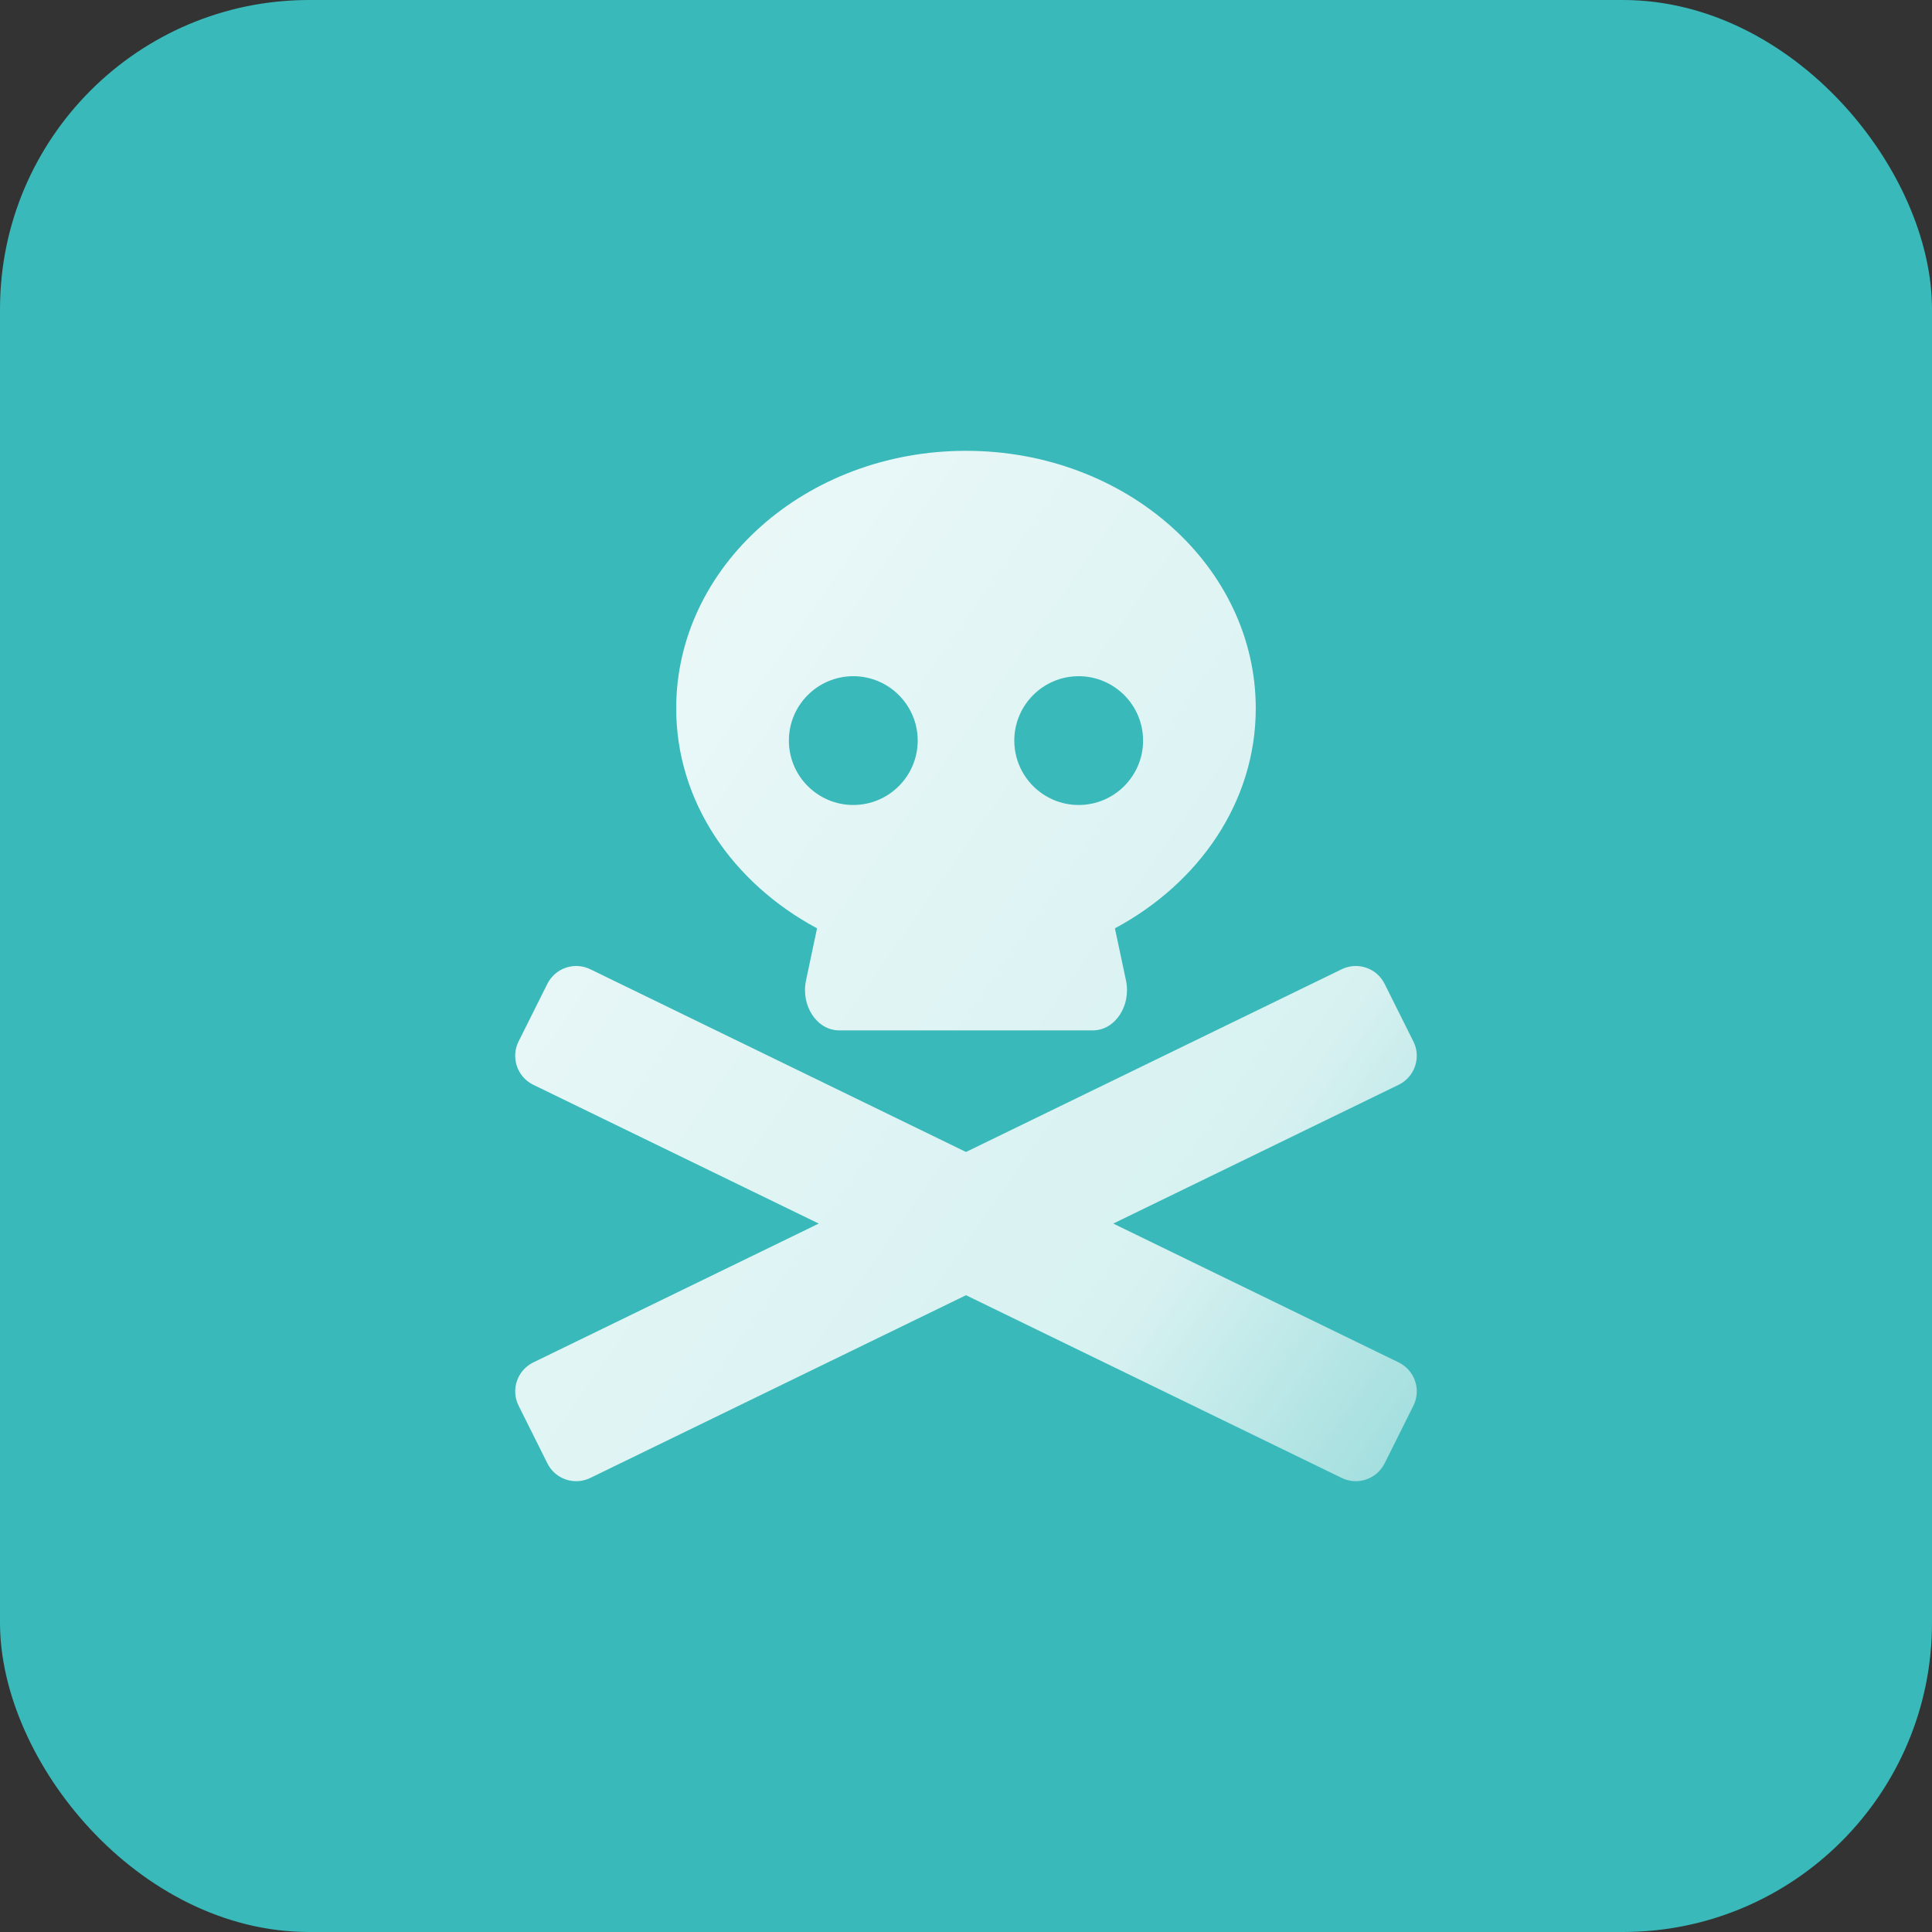
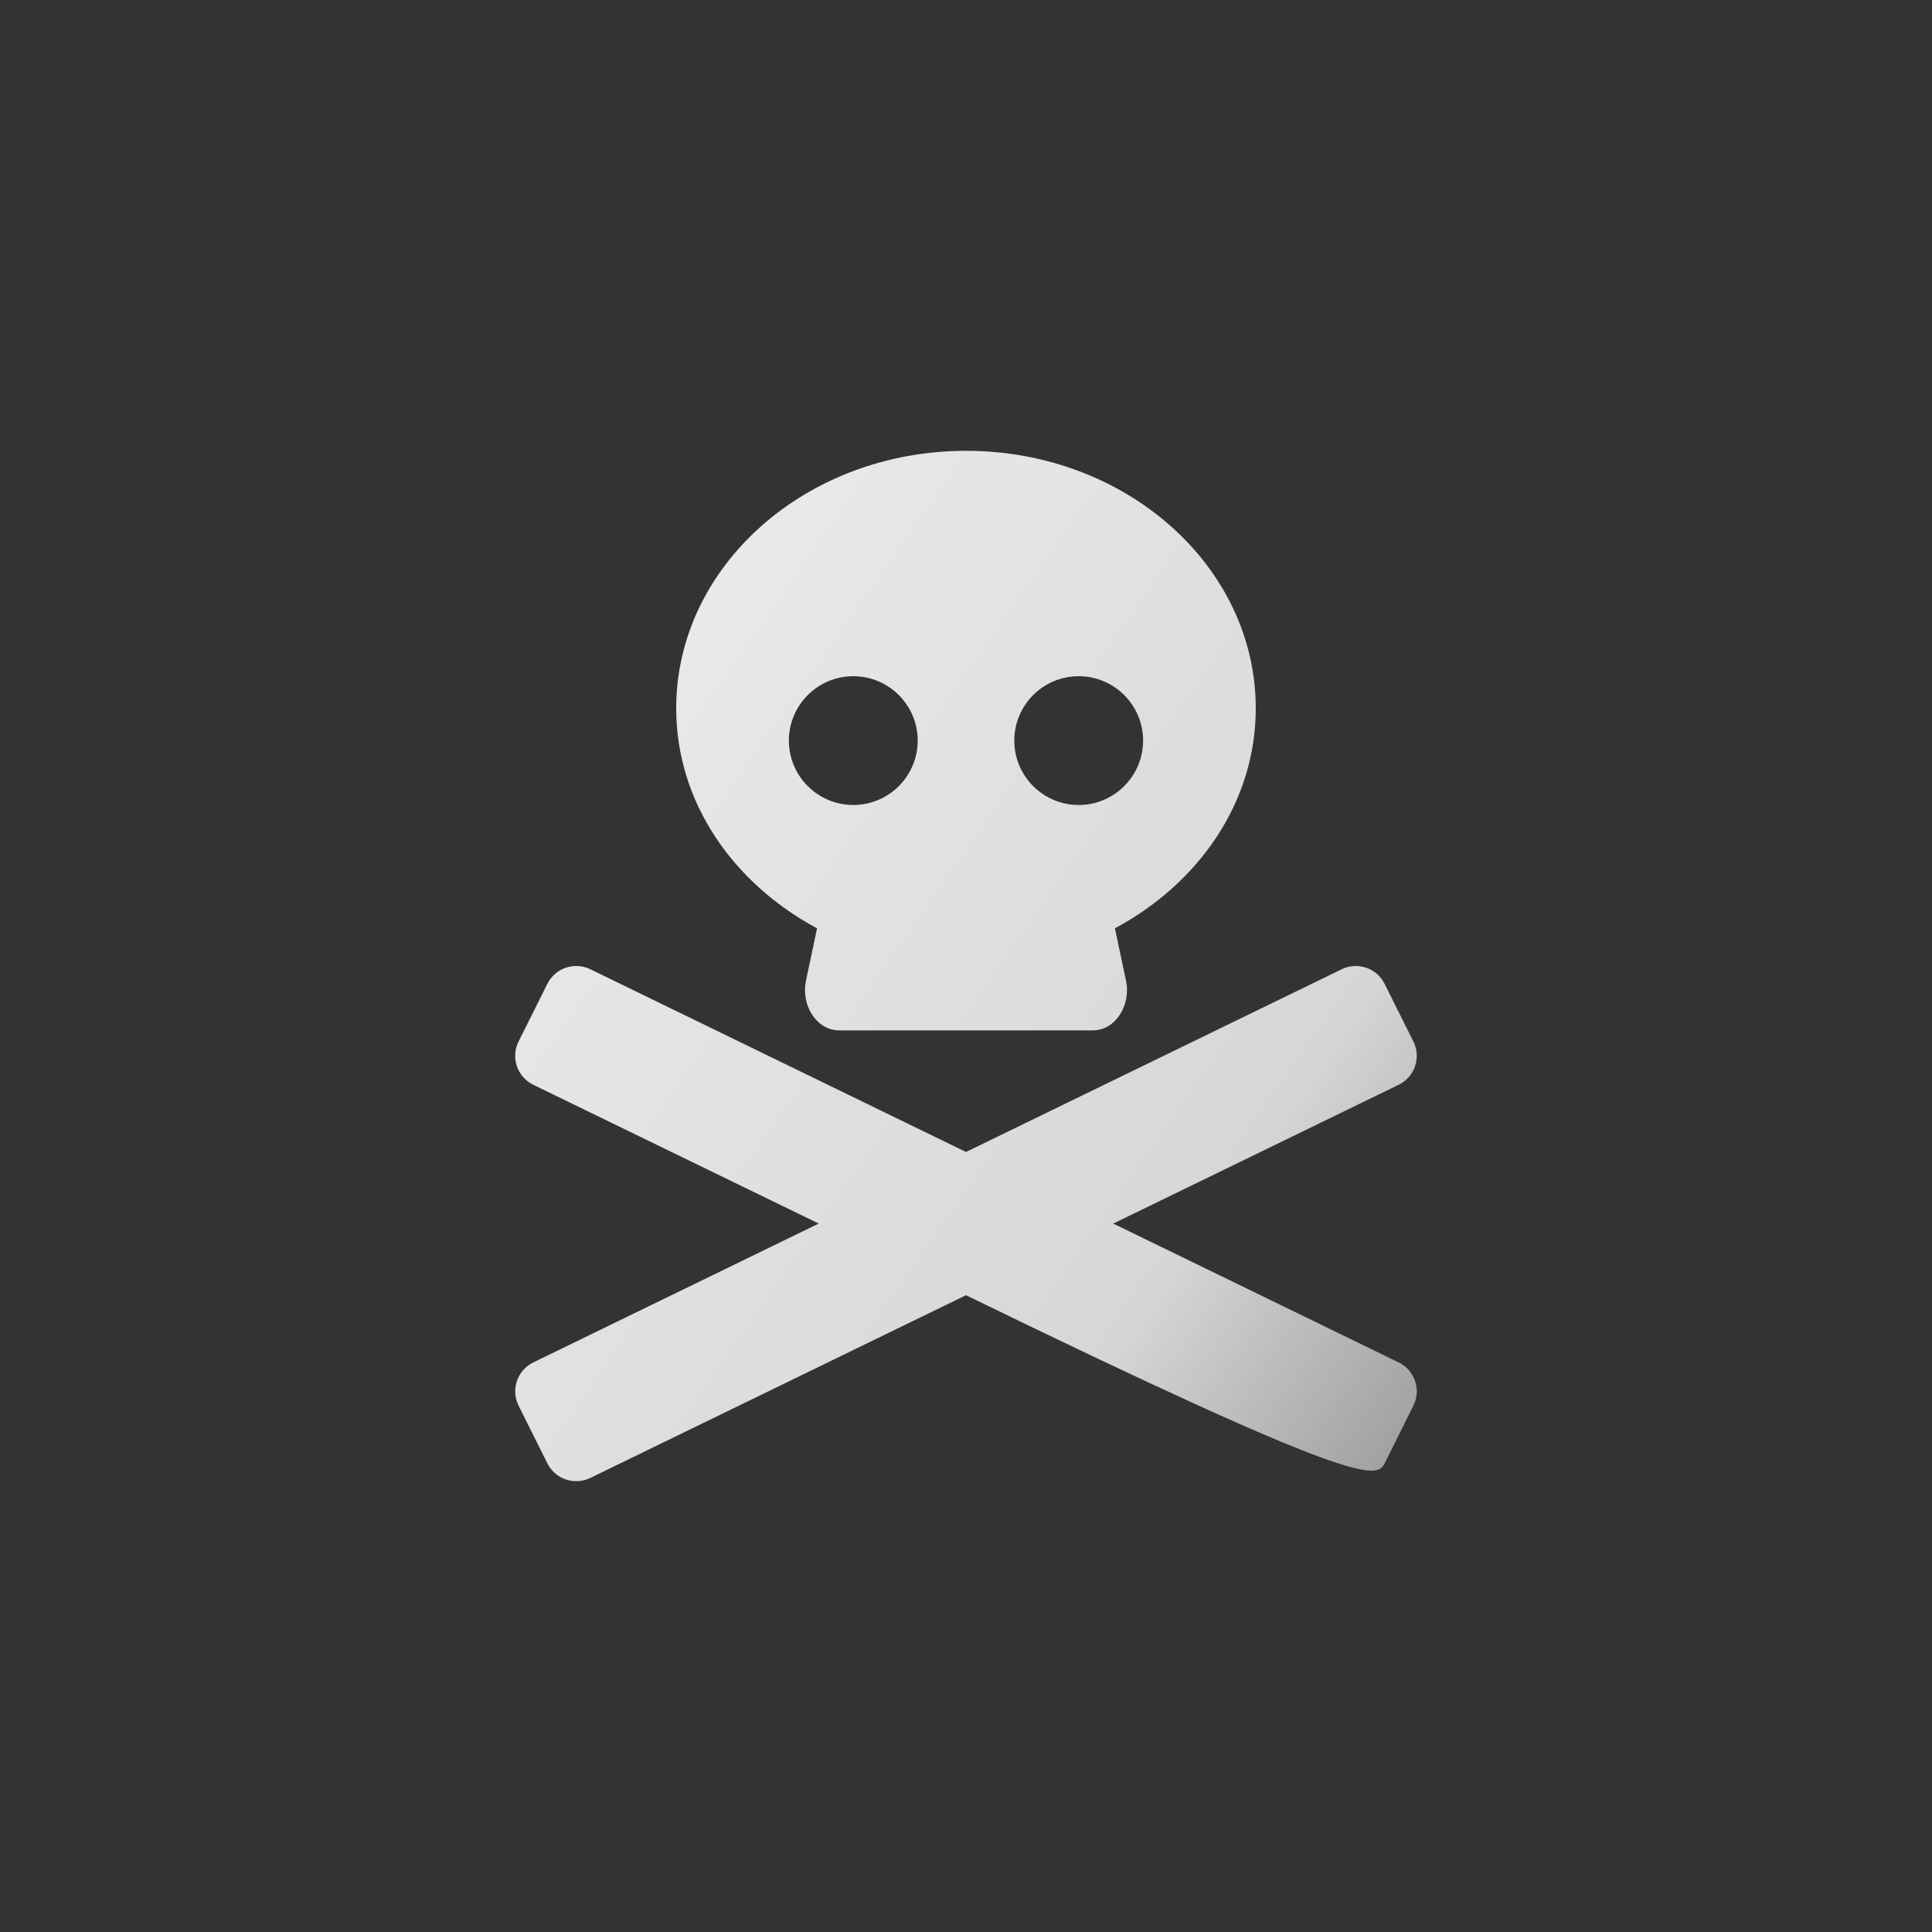
<svg xmlns="http://www.w3.org/2000/svg" width="50" height="50" viewBox="0 0 50 50" fill="none">
  <rect x="0" y="0" width="50" height="50" fill="#333333" stroke="none" />
-   <rect width="50" height="50" rx="8" fill="#39B9B9" />
-   <path d="M36.205 35.263L28.811 31.666L36.206 28.07C36.617 27.864 36.784 27.363 36.578 26.952L35.833 25.461C35.627 25.049 35.127 24.882 34.715 25.088L25 29.813L15.285 25.088C14.873 24.882 14.373 25.049 14.166 25.461L13.421 26.952C13.215 27.363 13.382 27.864 13.793 28.07L21.189 31.666L13.794 35.263C13.383 35.469 13.215 35.969 13.422 36.381L14.167 37.873C14.373 38.284 14.873 38.451 15.285 38.245L25 33.52L34.715 38.245C35.126 38.451 35.627 38.284 35.833 37.873L36.578 36.381C36.784 35.969 36.617 35.469 36.205 35.263ZM21.145 24.025L20.86 25.372C20.721 26.029 21.142 26.666 21.717 26.666H28.284C28.858 26.666 29.279 26.029 29.14 25.372L28.854 24.025C31.03 22.858 32.499 20.757 32.499 18.333C32.499 14.652 29.142 11.667 25 11.667C20.858 11.667 17.5 14.652 17.5 18.333C17.5 20.757 18.97 22.858 21.145 24.025ZM27.916 17.5C28.835 17.5 29.583 18.247 29.583 19.166C29.583 20.086 28.835 20.833 27.916 20.833C26.997 20.833 26.25 20.086 26.25 19.166C26.25 18.247 26.997 17.5 27.916 17.5ZM22.083 17.5C23.002 17.5 23.75 18.247 23.75 19.166C23.75 20.086 23.002 20.833 22.083 20.833C21.164 20.833 20.416 20.086 20.416 19.166C20.416 18.247 21.164 17.5 22.083 17.5Z" fill="url(#paint0_linear_2457_6313)" />
+   <path d="M36.205 35.263L28.811 31.666L36.206 28.07C36.617 27.864 36.784 27.363 36.578 26.952L35.833 25.461C35.627 25.049 35.127 24.882 34.715 25.088L25 29.813L15.285 25.088C14.873 24.882 14.373 25.049 14.166 25.461L13.421 26.952C13.215 27.363 13.382 27.864 13.793 28.07L21.189 31.666L13.794 35.263C13.383 35.469 13.215 35.969 13.422 36.381L14.167 37.873C14.373 38.284 14.873 38.451 15.285 38.245L25 33.52C35.126 38.451 35.627 38.284 35.833 37.873L36.578 36.381C36.784 35.969 36.617 35.469 36.205 35.263ZM21.145 24.025L20.86 25.372C20.721 26.029 21.142 26.666 21.717 26.666H28.284C28.858 26.666 29.279 26.029 29.14 25.372L28.854 24.025C31.03 22.858 32.499 20.757 32.499 18.333C32.499 14.652 29.142 11.667 25 11.667C20.858 11.667 17.5 14.652 17.5 18.333C17.5 20.757 18.97 22.858 21.145 24.025ZM27.916 17.5C28.835 17.5 29.583 18.247 29.583 19.166C29.583 20.086 28.835 20.833 27.916 20.833C26.997 20.833 26.25 20.086 26.25 19.166C26.25 18.247 26.997 17.5 27.916 17.5ZM22.083 17.5C23.002 17.5 23.75 18.247 23.75 19.166C23.75 20.086 23.002 20.833 22.083 20.833C21.164 20.833 20.416 20.086 20.416 19.166C20.416 18.247 21.164 17.5 22.083 17.5Z" fill="url(#paint0_linear_2457_6313)" />
  <defs>
    <linearGradient id="paint0_linear_2457_6313" x1="-0.346" y1="1.41" x2="53.979" y2="39.463" gradientUnits="userSpaceOnUse">
      <stop stop-color="white" />
      <stop offset="0.649" stop-color="white" stop-opacity="0.8" />
      <stop offset="1" stop-color="white" stop-opacity="0" />
    </linearGradient>
  </defs>
</svg>